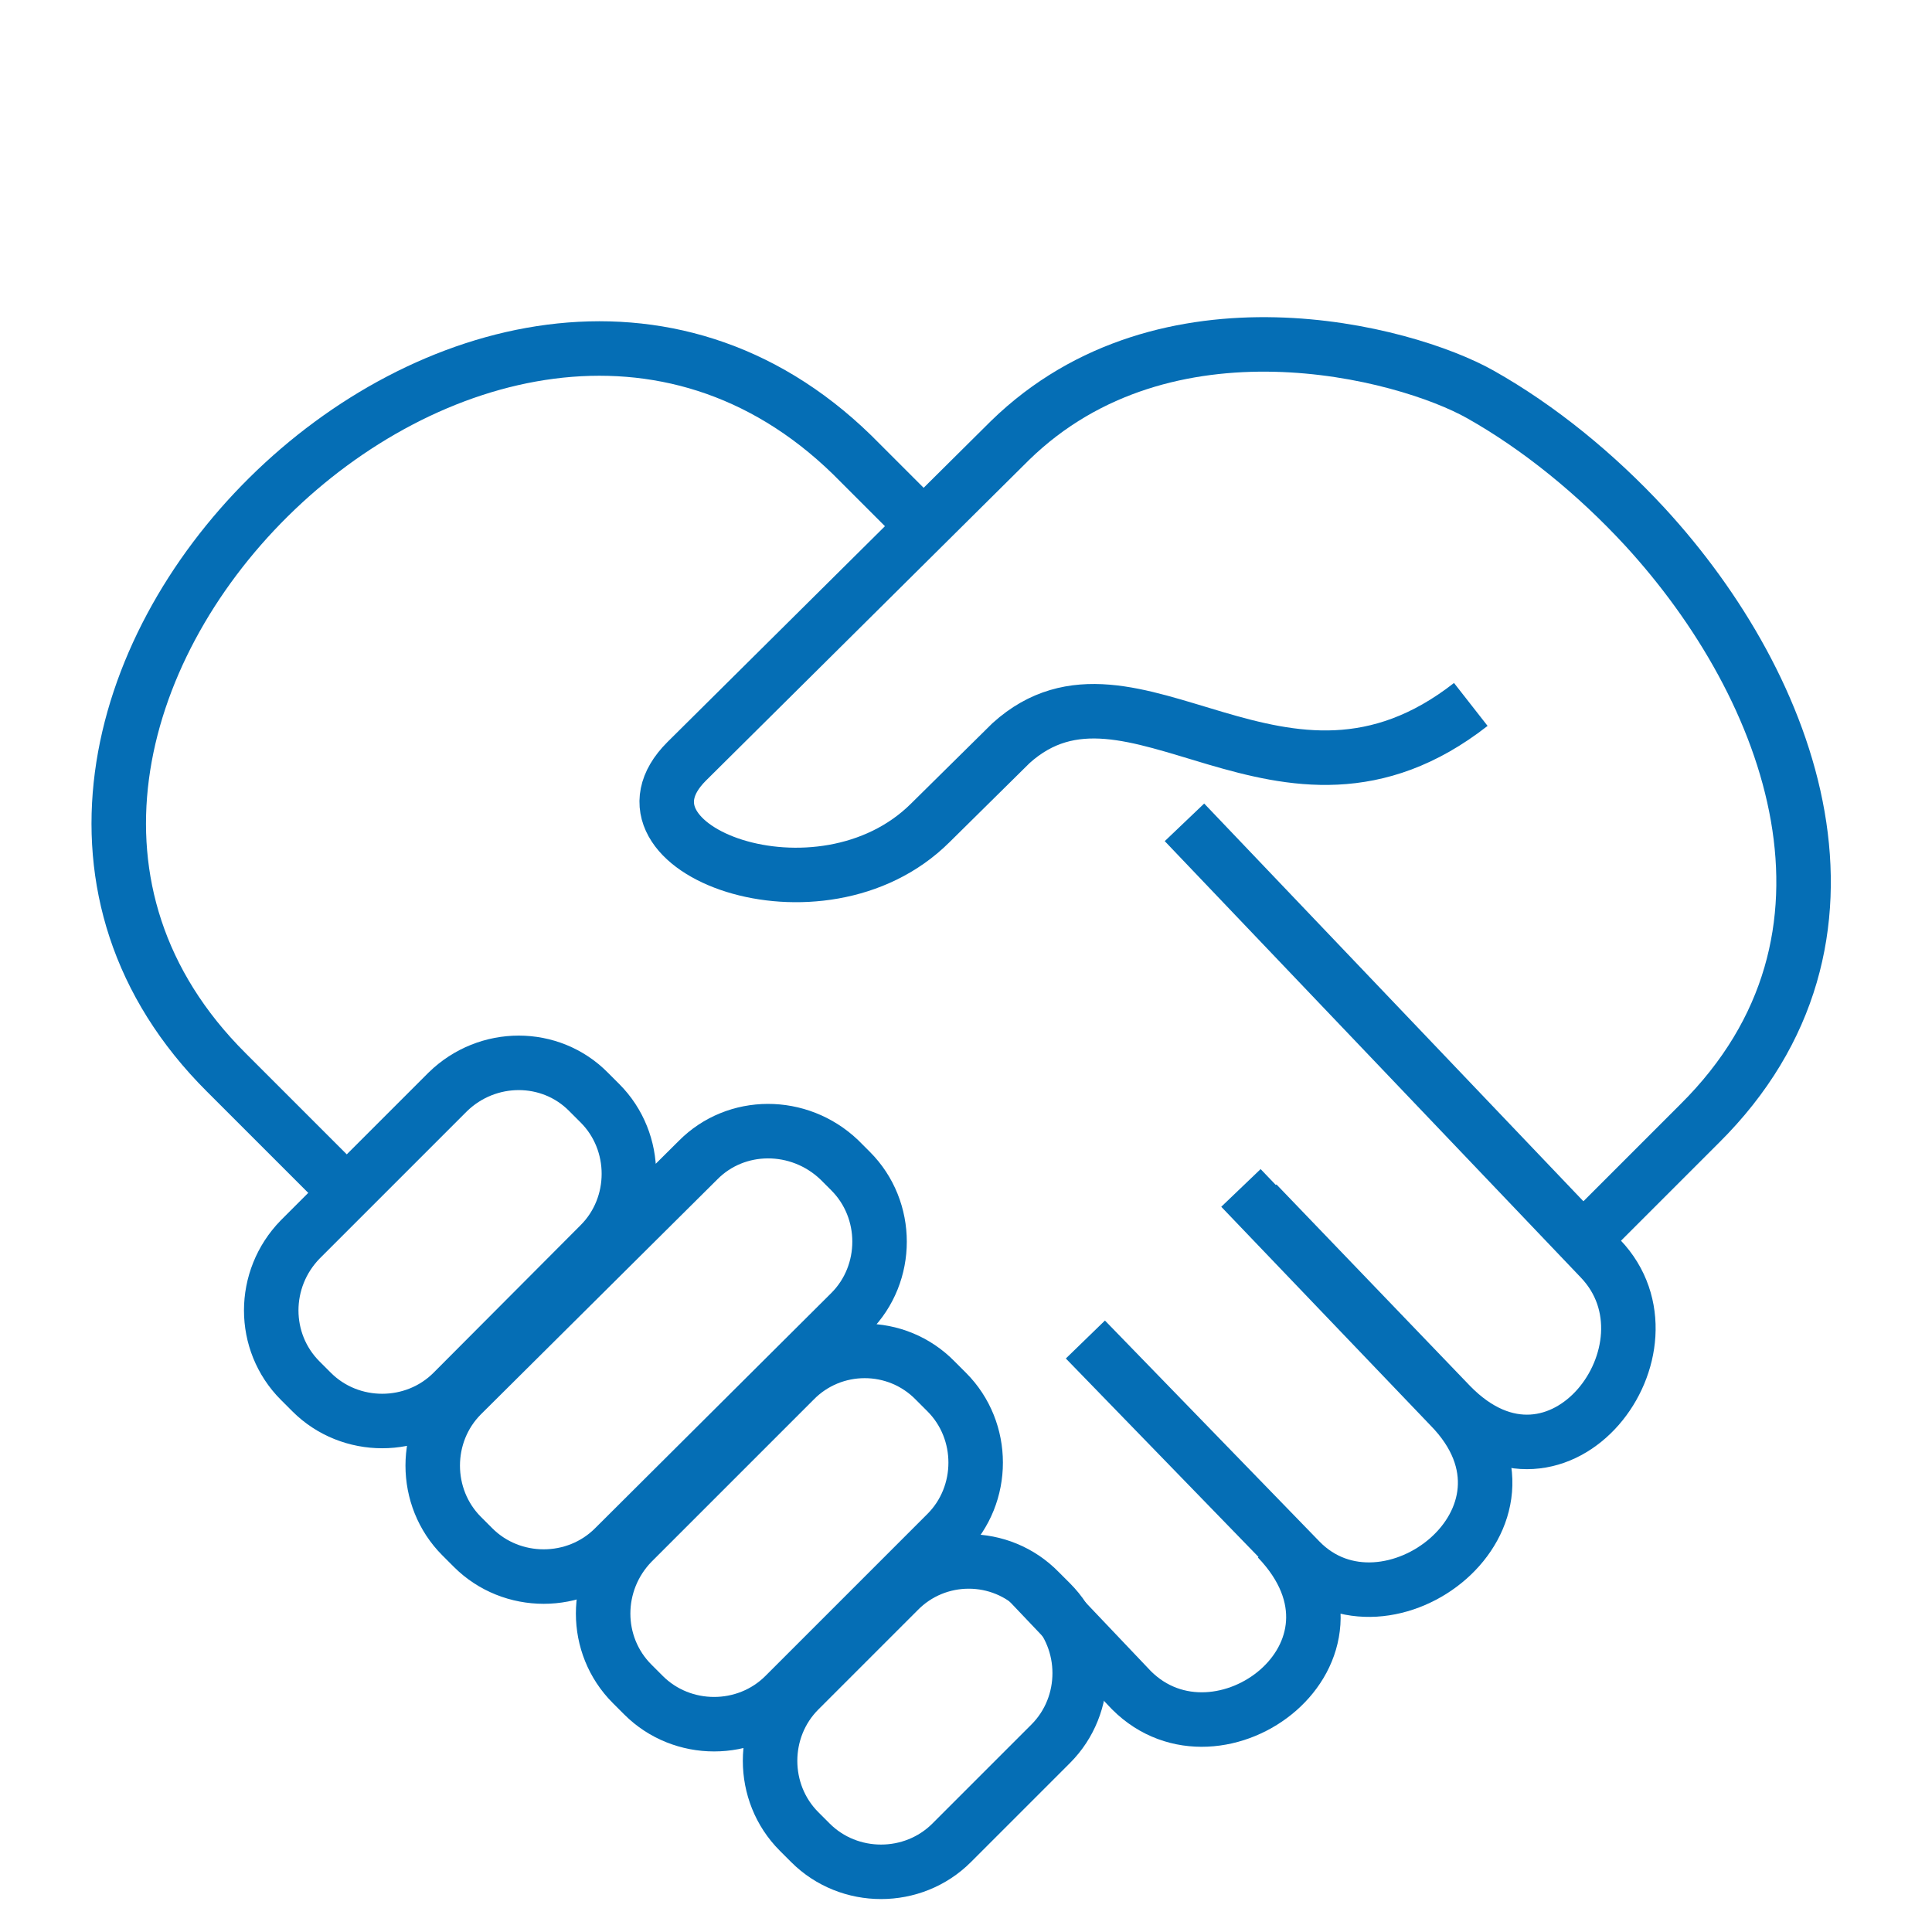
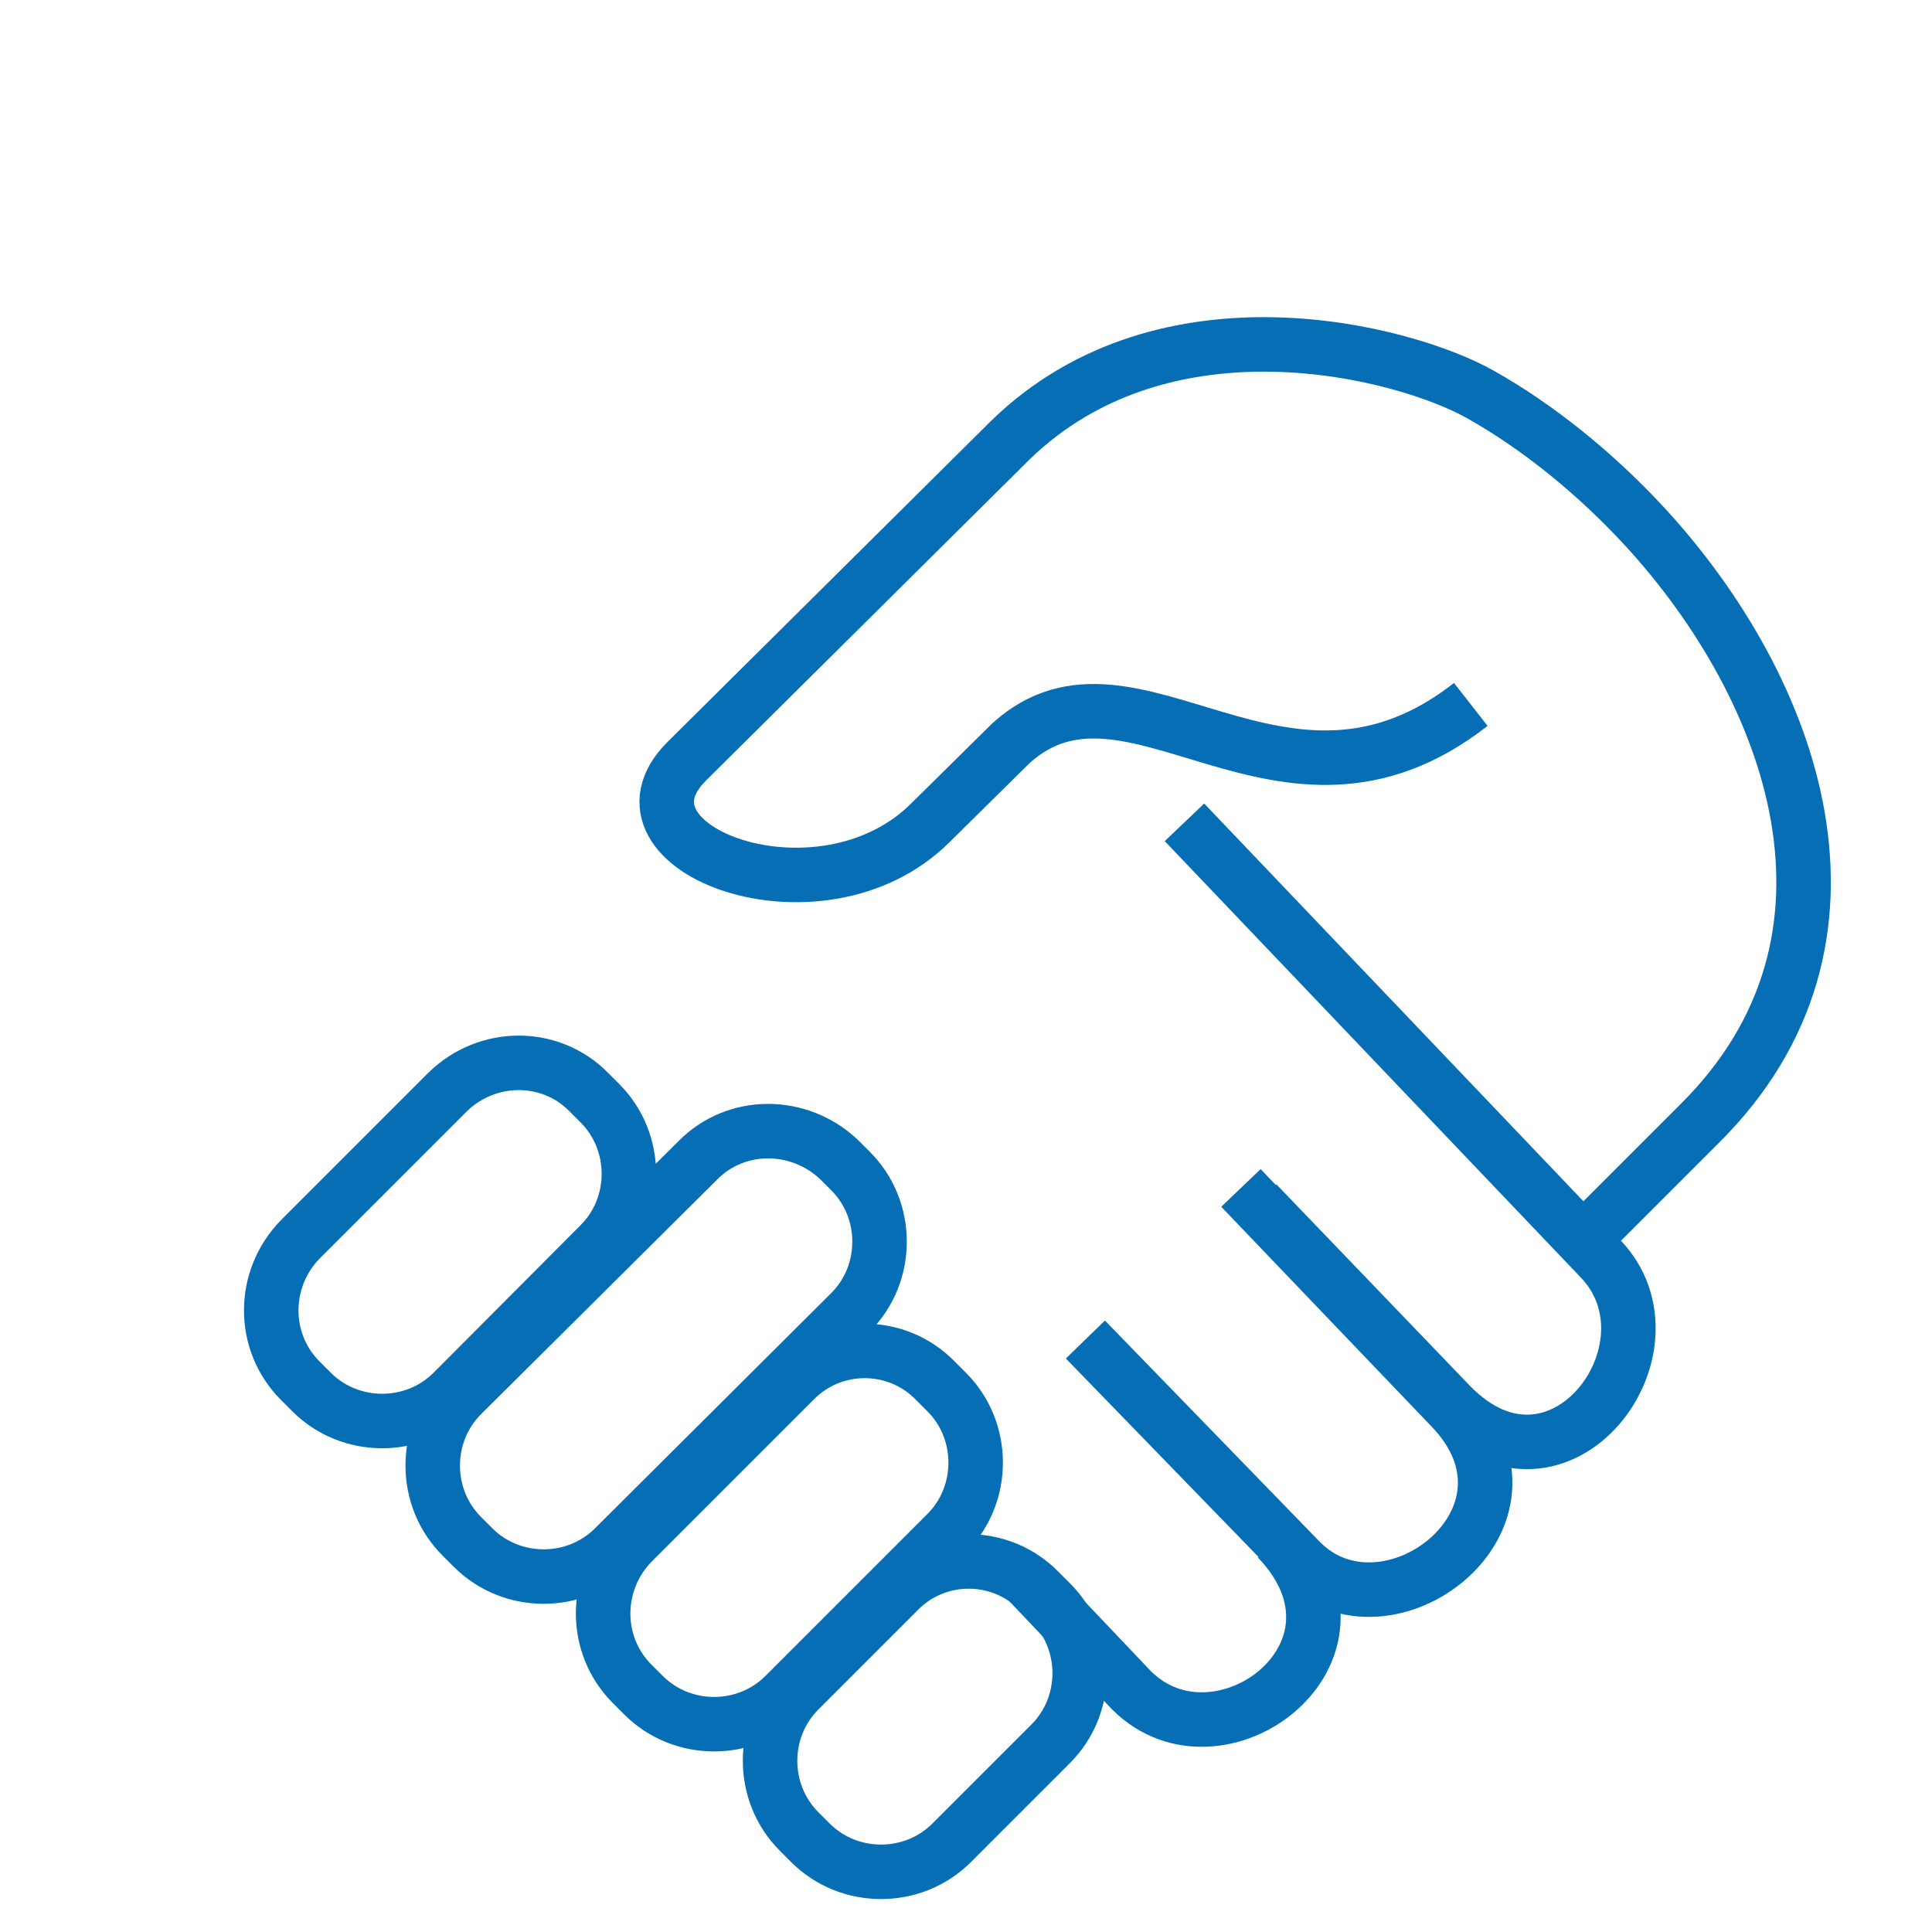
<svg xmlns="http://www.w3.org/2000/svg" version="1.1" id="Capa_1" x="0px" y="0px" viewBox="0 0 390 390" style="enable-background:new 0 0 390 390;" xml:space="preserve">
  <style type="text/css">
	.st0{fill:none;stroke:#056EB5;stroke-width:11;stroke-miterlimit:10;}
</style>
  <g>
-     <path class="st0" d="M67.5,238.3l-21.8-21.8C-26.6,144.5,98.6,20.3,172,91.8l14.5,14.5" />
    <path class="st0" d="M321.3,248.6l21.8-21.8c37.6-37.3,18.9-87.9-11.1-120.5c-9.8-10.6-21.3-20-33.2-26.7   c-15.3-8.6-63.5-21.3-94.9,9.3l-65.3,64.8c-17.6,17.6,27,34.5,49.2,12.4l16.3-16.1c24.4-22,54.7,22,92.8-7.8" />
    <path class="st0" d="M239.1,166l84,88.1c17.1,17.9-8.3,52.1-30.3,29.5l-39.1-40.7" />
    <path class="st0" d="M219.1,270.4l43.3,44.6c17.4,17.9,52.4-8.6,30.3-31.1l-42.2-44.1" />
    <path class="st0" d="M207.5,319.2l20.9,22c17.6,17.6,51.6-7.5,29.5-30.6" />
    <path class="st0" d="M118.8,220.4l2.3,2.3c7.8,7.8,7.8,20.7,0,28.5L91.4,281c-7.8,7.8-20.7,7.8-28.5,0l-2.3-2.3   c-7.8-7.8-7.8-20.5,0-28.5l29.8-29.8C98.4,212.6,111.1,212.6,118.8,220.4L118.8,220.4z M169.4,234.1l2.3,2.3   c7.8,7.8,7.8,20.7,0,28.5L124,312.4c-7.8,7.8-20.7,7.8-28.5,0l-2.3-2.3c-7.8-7.8-7.8-20.7,0-28.5l47.7-47.4   C148.6,226.4,161.3,226.4,169.4,234.1L169.4,234.1z M188.8,278.7l2.3,2.3c7.8,7.8,7.8,20.7,0,28.5l-32.7,32.7   c-7.8,7.8-20.7,7.8-28.5,0l-2.3-2.3c-7.8-7.8-7.8-20.5,0-28.5l32.7-32.7C168.1,270.7,181,270.7,188.8,278.7L188.8,278.7z    M209.8,321.2l2.3,2.3c7.8,7.8,7.8,20.7,0,28.5l-20,20c-7.8,7.8-20.7,7.8-28.5,0l-2.3-2.3c-7.8-7.8-7.8-20.7,0-28.5l20-20   C189.1,313.2,202,313.2,209.8,321.2L209.8,321.2z" />
  </g>
</svg>